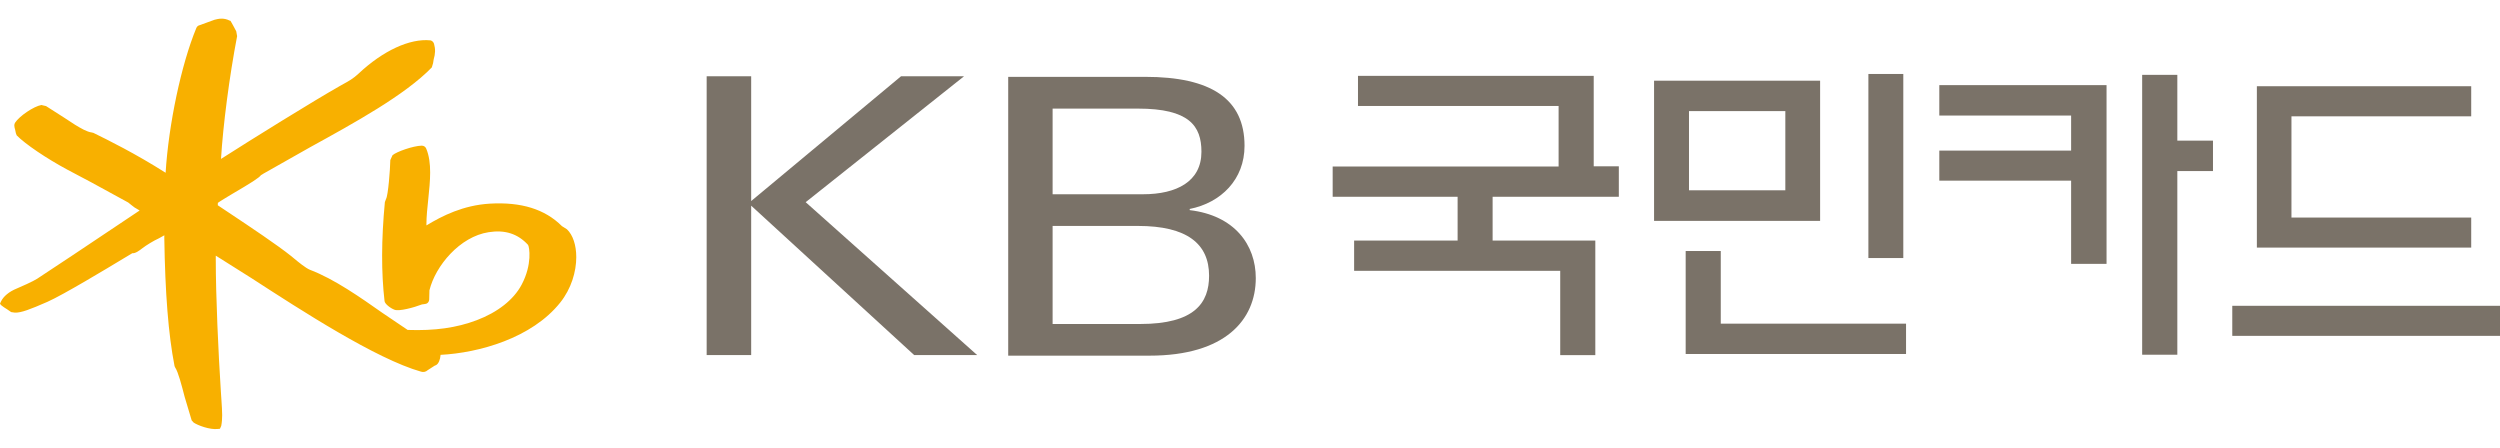
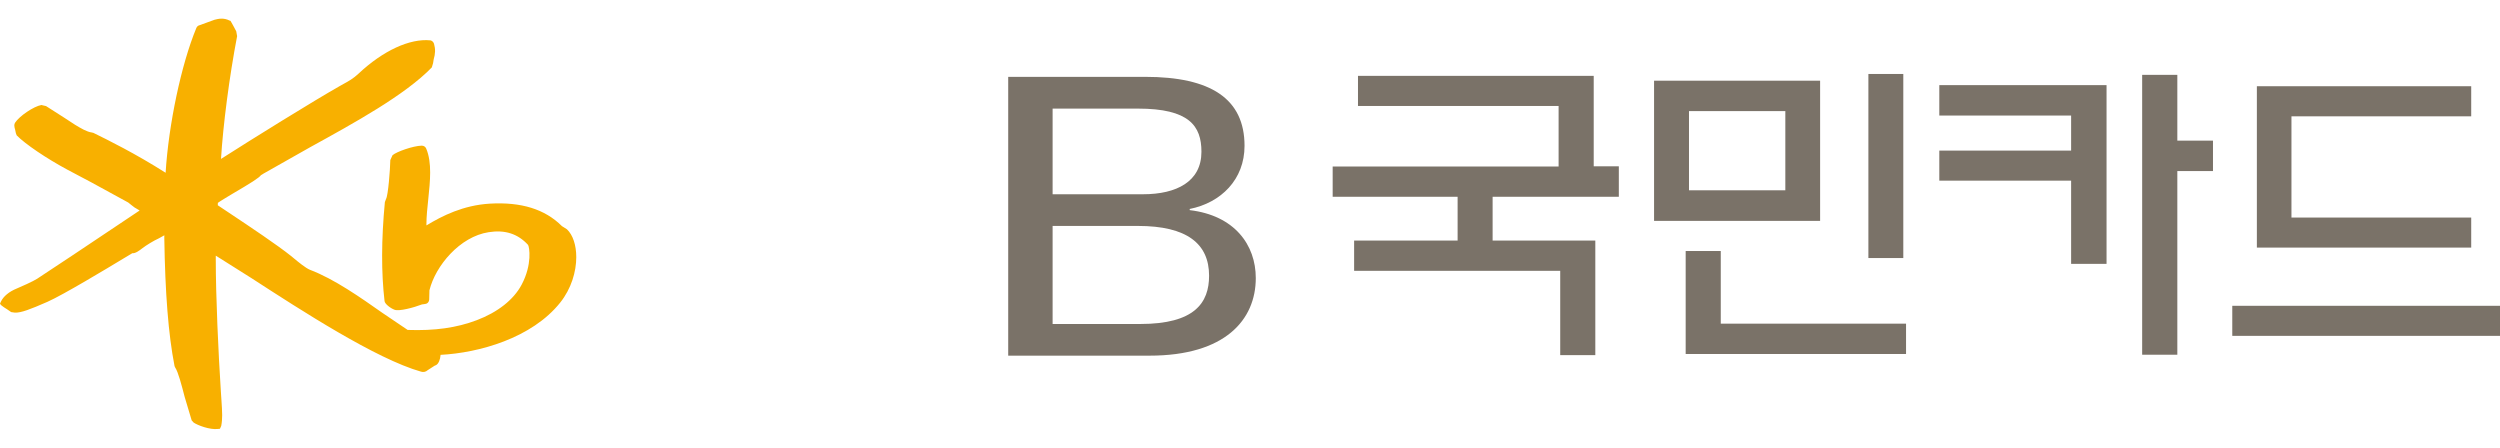
<svg xmlns="http://www.w3.org/2000/svg" width="134px" height="24px" viewBox="0 0 134 24" version="1.1">
  <title>1DF929B6-916E-4F55-B549-5126A0163848</title>
  <g id="Page-1" stroke="none" stroke-width="1" fill="none" fill-rule="evenodd">
    <g id="aegaegaesg" transform="translate(-44, -986)">
      <g id="fgagag" transform="translate(24, 323)">
        <g id="04" transform="translate(0, 639)">
          <g id="logo" transform="translate(20, 24)">
            <rect id="area" x="0" y="0" width="134" height="24" />
-             <path d="M88.658,11.839 L97.558,11.839 L97.558,4.325 L88.658,4.325 L88.658,11.839 Z M90.53,10.2 L95.694,10.2 L95.694,5.955 L90.53,5.955 L90.53,10.2 Z" id="Fill-1" fill="#7A7268" />
+             <path d="M88.658,11.839 L97.558,11.839 L97.558,4.325 L88.658,4.325 L88.658,11.839 Z M90.53,10.2 L95.694,10.2 L95.694,5.955 L90.53,5.955 Z" id="Fill-1" fill="#7A7268" />
            <polygon id="Fill-2" fill="#7A7268" points="80.004 10.547 80.004 12.894 85.509 12.894 85.509 19.035 83.628 19.035 83.628 14.516 72.581 14.516 72.581 12.894 78.128 12.894 78.128 10.547 71.431 10.547 71.431 8.925 83.541 8.925 83.541 5.68 72.788 5.68 72.788 4.066 85.423 4.066 85.423 8.914 86.769 8.914 86.769 10.547" />
            <polygon id="Fill-3" fill="#7A7268" points="102.164 18.974 90.352 18.974 90.352 13.454 92.233 13.454 92.233 17.348 102.164 17.348" />
            <polygon id="Fill-4" fill="#7A7268" points="100.146 13.831 102.017 13.831 102.017 3.965 100.146 3.965" />
-             <polygon id="Fill-5" fill="#7A7268" points="37.877 4.089 40.263 4.089 40.263 10.776 48.294 4.089 51.671 4.089 43.184 10.837 52.376 19.032 49 19.032 40.263 11.024 40.263 19.032 37.877 19.032" />
            <path d="M56.42,17.366 L61.118,17.366 C64.035,17.366 64.807,16.227 64.807,14.78 C64.807,13.063 63.622,12.11 60.993,12.11 L56.42,12.11 L56.42,17.366 Z M56.42,10.412 L61.267,10.412 C63.067,10.412 64.397,9.73 64.397,8.135 C64.397,6.748 63.741,5.821 60.993,5.821 L56.42,5.821 L56.42,10.412 Z M54.04,4.119 L61.385,4.119 C64.88,4.119 66.707,5.281 66.707,7.817 C66.707,9.623 65.446,10.865 63.769,11.2 L63.769,11.263 C66.173,11.548 67.31,13.127 67.31,14.904 C67.31,17.134 65.676,19.063 61.617,19.063 L54.04,19.063 L54.04,4.119 Z" id="Fill-6" fill="#7A7268" />
            <polygon id="Fill-8" fill="#7A7268" points="114.82 19.013 116.705 19.013 116.705 9.169 118.616 9.169 118.616 7.538 116.705 7.538 116.705 4.012 114.82 4.012" />
            <polygon id="Fill-10" fill="#7A7268" points="119.65 18.002 134 18.002 134 16.391 119.65 16.391" />
            <polygon id="Fill-12" fill="#7A7268" points="122.822 6.235 132.457 6.235 132.457 4.622 120.968 4.622 120.968 13.271 132.457 13.271 132.457 11.661 122.822 11.661" />
            <polygon id="Fill-13" fill="#7A7268" points="111.012 14.143 112.911 14.143 112.911 4.563 103.947 4.563 103.947 6.193 111.012 6.193" />
            <polygon id="Fill-14" fill="#7A7268" points="103.947 9.683 112.266 9.683 112.266 8.072 103.947 8.072" />
            <path d="M30.388,12.29 C30.388,12.289 30.12,12.121 30.12,12.121 C29.209,11.211 27.941,10.816 26.244,10.916 C24.833,11.003 23.713,11.562 22.858,12.082 C22.858,12.069 22.856,12.055 22.856,12.043 C22.856,11.602 22.907,11.121 22.957,10.656 C23.006,10.182 23.056,9.702 23.056,9.245 C23.056,8.78 23.004,8.339 22.844,7.963 C22.803,7.865 22.715,7.807 22.601,7.807 C22.144,7.818 21.253,8.131 21.039,8.32 C21.039,8.321 20.921,8.578 20.921,8.578 C20.913,9.081 20.803,10.492 20.691,10.664 C20.694,10.657 20.629,10.833 20.629,10.833 C20.438,12.849 20.434,14.618 20.612,16.14 C20.631,16.292 20.924,16.521 21.151,16.604 C21.397,16.695 22.174,16.488 22.621,16.316 C22.616,16.321 22.79,16.292 22.79,16.292 C22.932,16.276 23.015,16.158 23.007,15.996 C23.006,15.994 23.018,15.559 23.018,15.559 C23.341,14.246 24.649,12.681 26.195,12.445 C27.068,12.307 27.758,12.53 28.303,13.126 C28.377,13.231 28.537,14.175 27.959,15.26 C27.532,16.065 26.674,16.74 25.546,17.165 C24.477,17.57 23.302,17.736 21.85,17.684 C21.792,17.644 20.492,16.767 20.492,16.767 C19.343,15.959 17.914,14.953 16.616,14.462 C16.391,14.375 15.98,14.036 15.735,13.832 L15.602,13.722 C14.854,13.125 13.433,12.175 12.289,11.414 C12.289,11.414 11.773,11.069 11.673,11.003 C11.674,10.959 11.677,10.873 11.677,10.873 C11.709,10.837 12.426,10.407 12.426,10.407 C13.431,9.818 13.896,9.53 13.994,9.38 C13.974,9.404 14.129,9.302 14.129,9.302 C14.136,9.297 16.62,7.893 16.62,7.893 C19.01,6.578 21.72,5.087 23.144,3.614 C23.145,3.612 23.212,3.39 23.212,3.39 L23.244,3.189 C23.336,2.874 23.344,2.632 23.265,2.352 C23.244,2.272 23.17,2.181 23.072,2.163 C21.961,2.052 20.528,2.718 19.224,3.941 C18.929,4.218 18.681,4.352 18.42,4.495 L18.22,4.607 C16.782,5.422 13.541,7.434 11.846,8.518 C11.957,6.695 12.294,4.101 12.709,1.938 L12.663,1.679 C12.658,1.671 12.489,1.353 12.489,1.353 L12.356,1.118 L12.317,1.107 C11.98,0.936 11.703,1.008 11.5,1.059 C11.502,1.059 11.159,1.183 11.159,1.183 L10.71,1.347 C10.621,1.365 10.556,1.42 10.521,1.507 C9.711,3.464 9.036,6.683 8.877,9.26 C7.257,8.23 5.76,7.491 5.028,7.133 L5.007,7.122 L4.919,7.101 C4.656,7.068 4.333,6.875 4.022,6.687 C3.991,6.666 3.409,6.287 3.409,6.287 L2.466,5.685 C2.475,5.691 2.22,5.628 2.22,5.628 C1.815,5.697 1.04,6.219 0.81,6.574 C0.778,6.62 0.767,6.674 0.767,6.726 C0.767,6.799 0.79,6.876 0.81,6.948 L0.851,7.139 L0.895,7.256 C1.346,7.717 2.483,8.488 3.6,9.088 L4.893,9.773 L6.872,10.854 C6.872,10.863 7.212,11.121 7.212,11.121 L7.443,11.257 C7.443,11.257 7.469,11.272 7.483,11.283 C6.956,11.635 3.886,13.687 3.886,13.687 L1.991,14.941 C1.813,15.063 1.064,15.4 0.9,15.464 C0.49,15.629 0.18,15.887 0.05,16.166 L5.68434189e-14,16.275 L0.05,16.348 L0.194,16.458 C0.188,16.456 0.389,16.584 0.389,16.584 L0.598,16.728 C0.602,16.731 0.795,16.757 0.795,16.757 C1.127,16.772 1.621,16.581 2.542,16.178 C3.388,15.803 5.689,14.417 6.671,13.824 L7.091,13.573 C7.264,13.586 7.456,13.44 7.625,13.31 C7.822,13.154 8.253,12.891 8.513,12.776 C8.52,12.774 8.671,12.689 8.809,12.612 C8.808,12.656 8.806,12.724 8.806,12.724 C8.852,15.731 9.025,17.917 9.352,19.602 L9.359,19.632 L9.39,19.699 C9.552,19.937 9.736,20.649 9.899,21.278 L10.274,22.533 C10.28,22.546 10.38,22.65 10.38,22.65 C10.594,22.795 11.243,23.045 11.68,22.992 L11.789,22.982 L11.858,22.828 C11.895,22.639 11.908,22.455 11.908,22.254 C11.908,22.023 11.89,21.77 11.87,21.462 L11.84,21.009 C11.703,18.91 11.565,15.879 11.565,13.862 C11.565,13.805 11.566,13.757 11.566,13.703 C11.922,13.928 13.483,14.911 13.483,14.911 C16.137,16.631 20.147,19.234 22.571,19.922 C22.699,19.961 22.829,19.931 22.923,19.842 C22.927,19.837 23.296,19.602 23.296,19.602 L23.365,19.573 C23.505,19.508 23.598,19.273 23.615,19.02 C25.657,18.916 28.507,18.13 30.031,16.214 C30.622,15.471 30.888,14.562 30.888,13.781 C30.888,13.143 30.709,12.592 30.388,12.29" id="Fill-15" fill="#F8B000" />
          </g>
        </g>
      </g>
    </g>
  </g>
</svg>